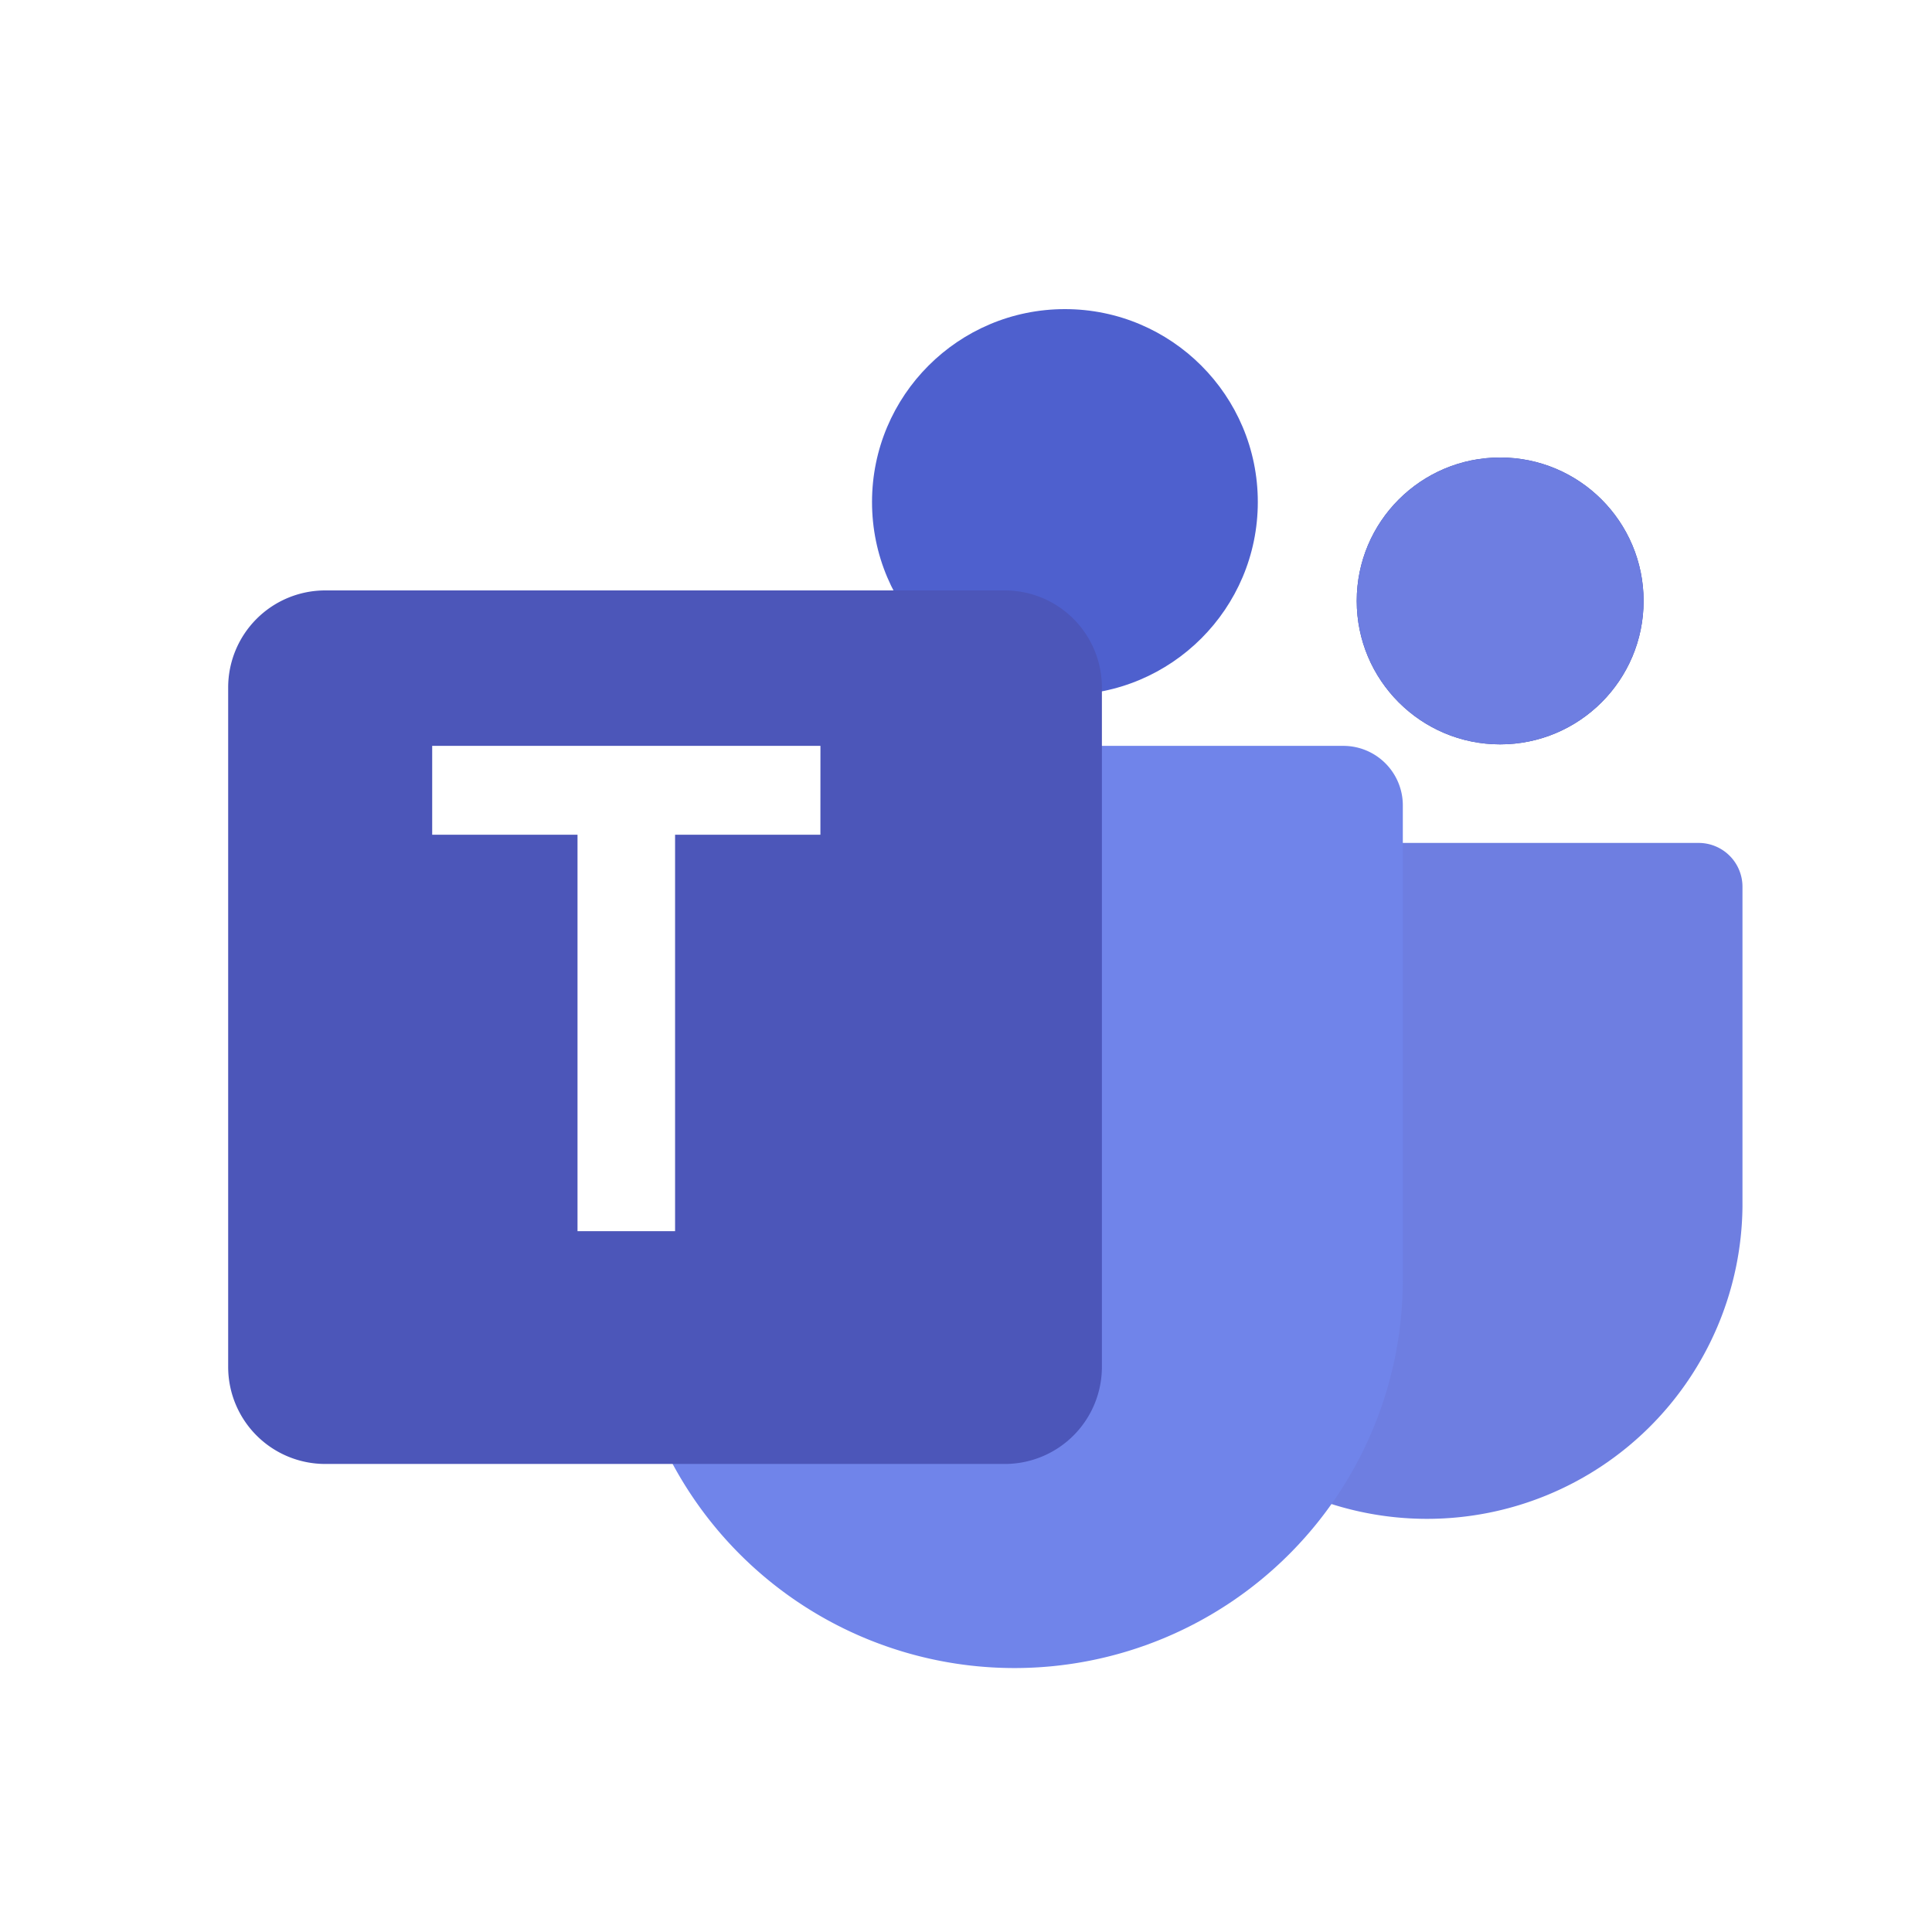
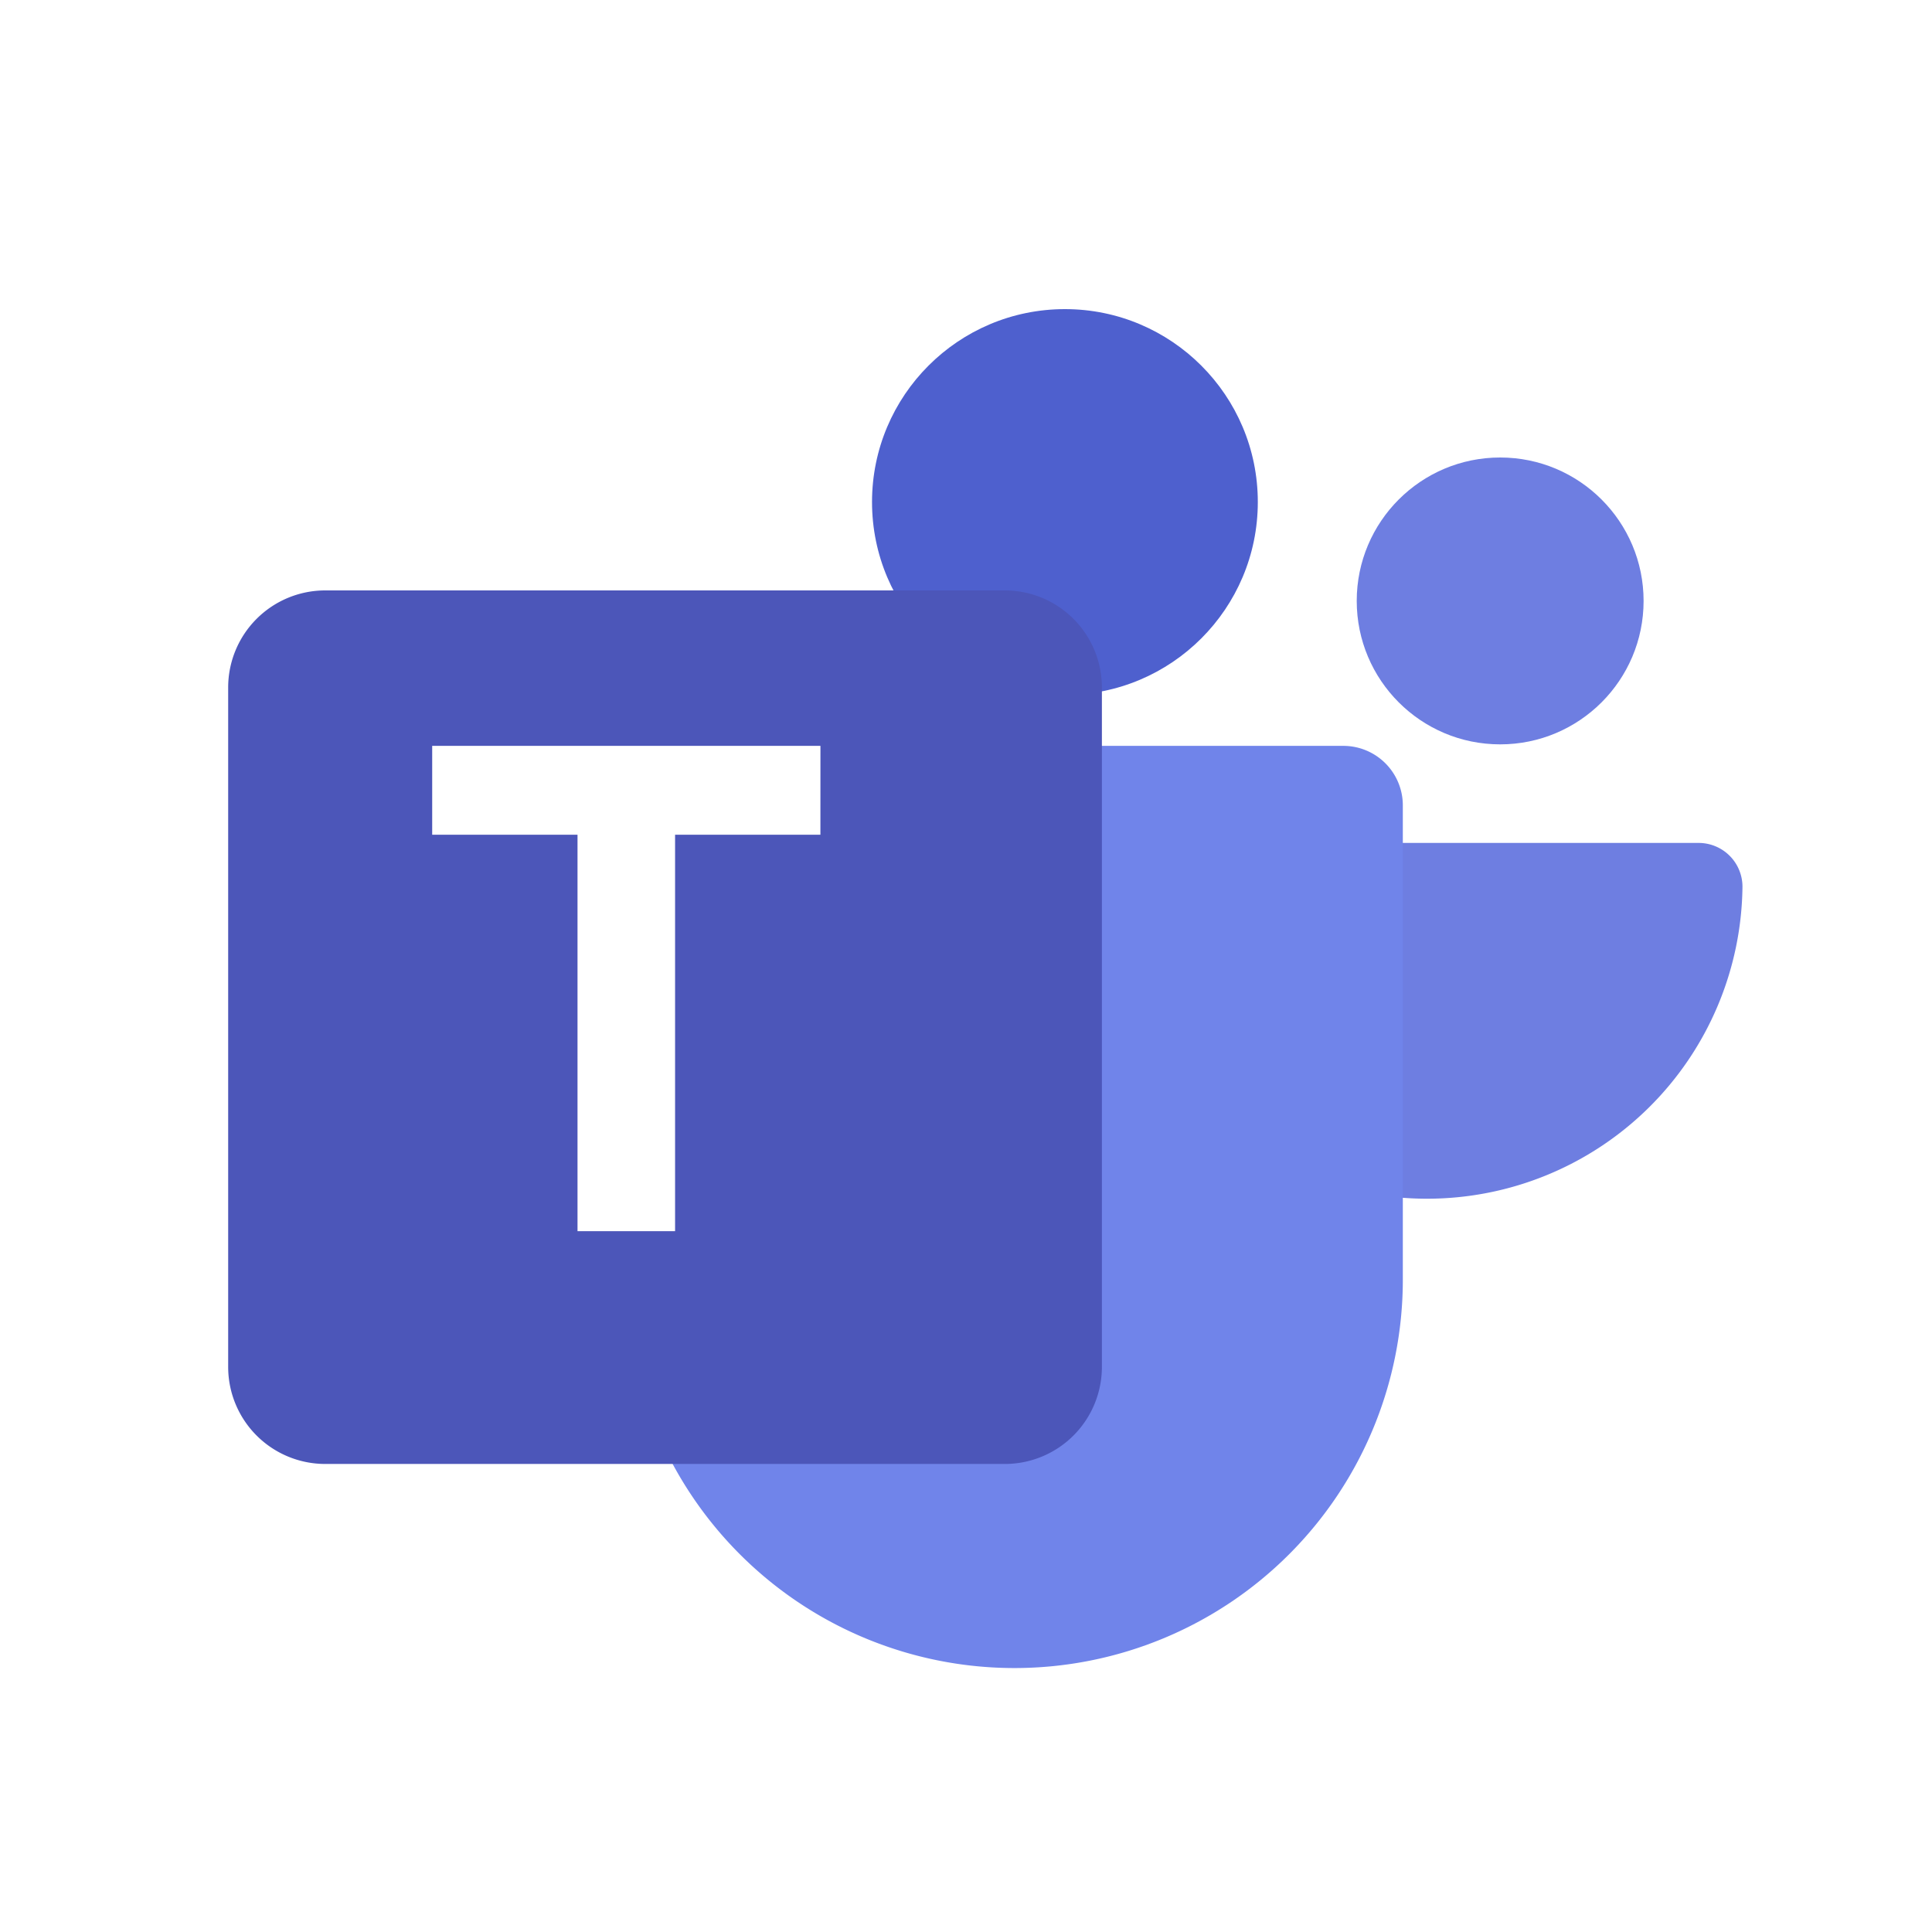
<svg xmlns="http://www.w3.org/2000/svg" xmlns:xlink="http://www.w3.org/1999/xlink" width="50" height="50" viewBox="0 0 50 50">
  <defs>
    <linearGradient id="linear-gradient" x1="-3.741" y1="4.845" x2="-3.7" y2="4.821" gradientUnits="objectBoundingBox">
      <stop offset="0" stop-color="#364088" />
      <stop offset="1" stop-color="#6e7ee1" />
    </linearGradient>
    <linearGradient id="linear-gradient-2" x1="-2.438" y1="3.662" x2="-2.398" y2="3.662" gradientUnits="objectBoundingBox">
      <stop offset="0" stop-color="#515fc4" />
      <stop offset="1" stop-color="#7084ea" />
    </linearGradient>
    <linearGradient id="linear-gradient-3" x1="-8.904" y1="12.696" x2="-8.866" y2="12.668" xlink:href="#linear-gradient" />
    <linearGradient id="linear-gradient-4" x1="-5.47" y1="9.91" x2="-5.444" y2="9.88" gradientUnits="objectBoundingBox">
      <stop offset="0" stop-color="#4858ae" />
      <stop offset="1" stop-color="#4e60ce" />
    </linearGradient>
    <linearGradient id="linear-gradient-5" x1="-1.687" y1="4.098" x2="-1.647" y2="4.098" gradientUnits="objectBoundingBox">
      <stop offset="0" stop-color="#2a3887" />
      <stop offset="1" stop-color="#4c56b9" />
    </linearGradient>
    <filter id="Path_174" x="4.905" y="14.28" width="23.607" height="23.607" filterUnits="userSpaceOnUse">
      <feOffset dx="1" dy="1" input="SourceAlpha" />
      <feGaussianBlur result="blur" />
      <feFlood flood-opacity="0.2" />
      <feComposite operator="in" in2="blur" />
      <feComposite in="SourceGraphic" />
    </filter>
  </defs>
  <g id="ahsay-teams-icon" transform="translate(-633 -432)">
    <g id="Group_83" data-name="Group 83" transform="translate(60)">
      <g id="ahsay-windows-icon" transform="translate(521 301)">
        <rect id="Rectangle_75" data-name="Rectangle 75" width="50" height="50" rx="8" transform="translate(52 131)" fill="#fff" />
        <g id="Group_90" data-name="Group 90" transform="translate(56.905 89)">
-           <path id="Path_171" data-name="Path 171" d="M475,326.134A1.134,1.134,0,0,1,476.134,325h14.059a1.134,1.134,0,0,1,1.134,1.134v8.285a8.164,8.164,0,0,1-16.327,0Z" transform="translate(-451.137 -261.185)" fill="url(#linear-gradient)" />
+           <path id="Path_171" data-name="Path 171" d="M475,326.134A1.134,1.134,0,0,1,476.134,325h14.059a1.134,1.134,0,0,1,1.134,1.134a8.164,8.164,0,0,1-16.327,0Z" transform="translate(-451.137 -261.185)" fill="url(#linear-gradient)" />
          <path id="Path_172" data-name="Path 172" d="M225,276.54a1.54,1.54,0,0,1,1.54-1.54h17.016a1.54,1.54,0,0,1,1.54,1.54v12.276a10.048,10.048,0,1,1-20.1,0Z" transform="translate(-213.696 -213.697)" fill="url(#linear-gradient-2)" />
-           <circle id="Ellipse_17" data-name="Ellipse 17" cx="3.712" cy="3.712" r="3.712" transform="translate(30.207 53.84)" fill="#34439e" />
          <circle id="Ellipse_18" data-name="Ellipse 18" cx="3.712" cy="3.712" r="3.712" transform="translate(30.207 53.84)" fill="url(#linear-gradient-3)" />
          <circle id="Ellipse_19" data-name="Ellipse 19" cx="4.992" cy="4.992" r="4.992" transform="translate(17.663 50)" fill="url(#linear-gradient-4)" />
          <g transform="matrix(1, 0, 0, 1, -4.9, 42)" filter="url(#Path_174)">
            <path id="Path_174-2" data-name="Path 174" d="M2.512,0H20.1a2.512,2.512,0,0,1,2.512,2.512V20.1A2.512,2.512,0,0,1,20.1,22.607H2.512A2.512,2.512,0,0,1,0,20.1V2.512A2.512,2.512,0,0,1,2.512,0Z" transform="translate(4.9 14.28)" fill="url(#linear-gradient-5)" />
          </g>
          <path id="Path_173" data-name="Path 173" d="M135.048,275H125v2.3h3.761V287.56h2.525V277.3h3.761Z" transform="translate(-118.72 -213.697)" fill="#fff" />
        </g>
      </g>
    </g>
  </g>
</svg>